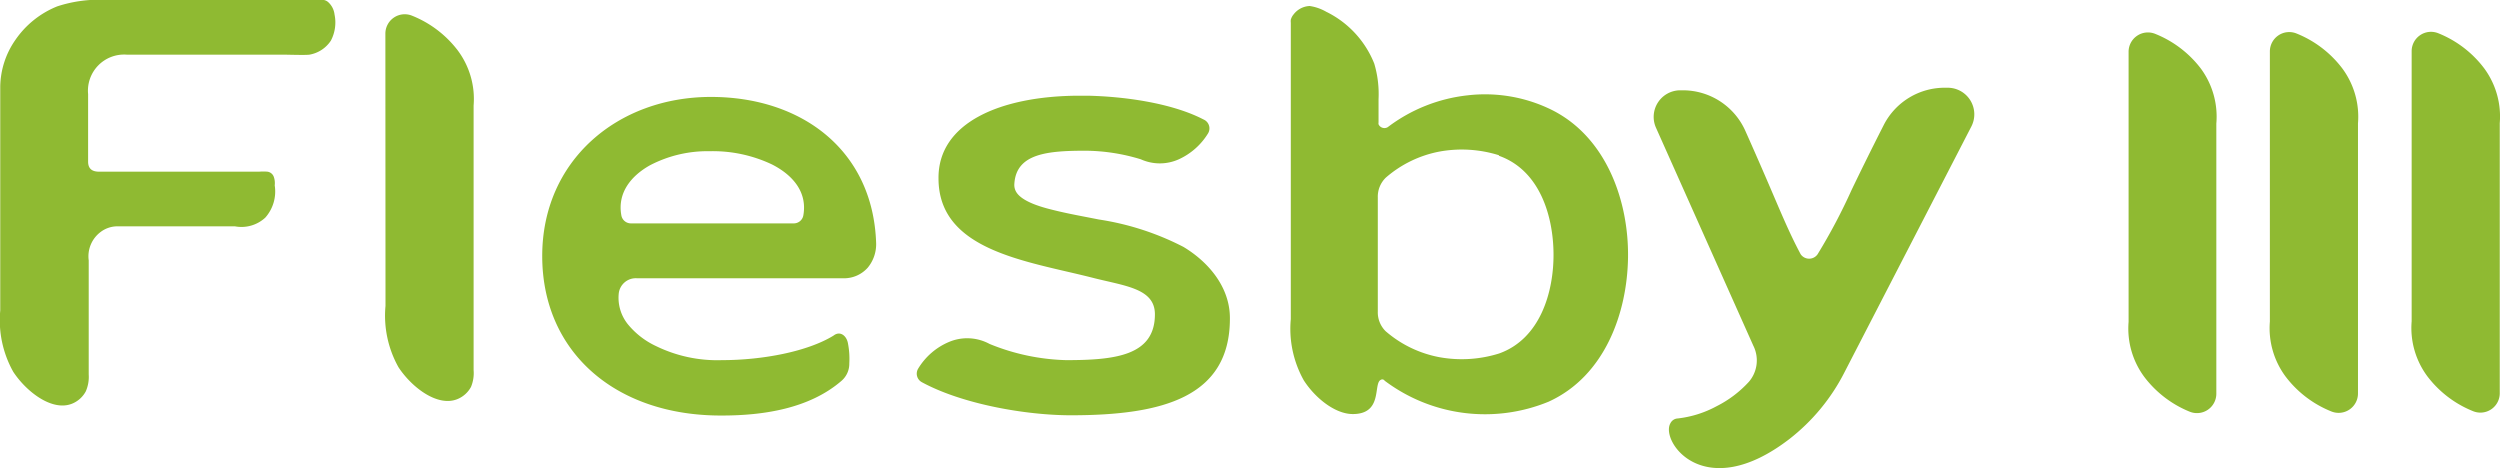
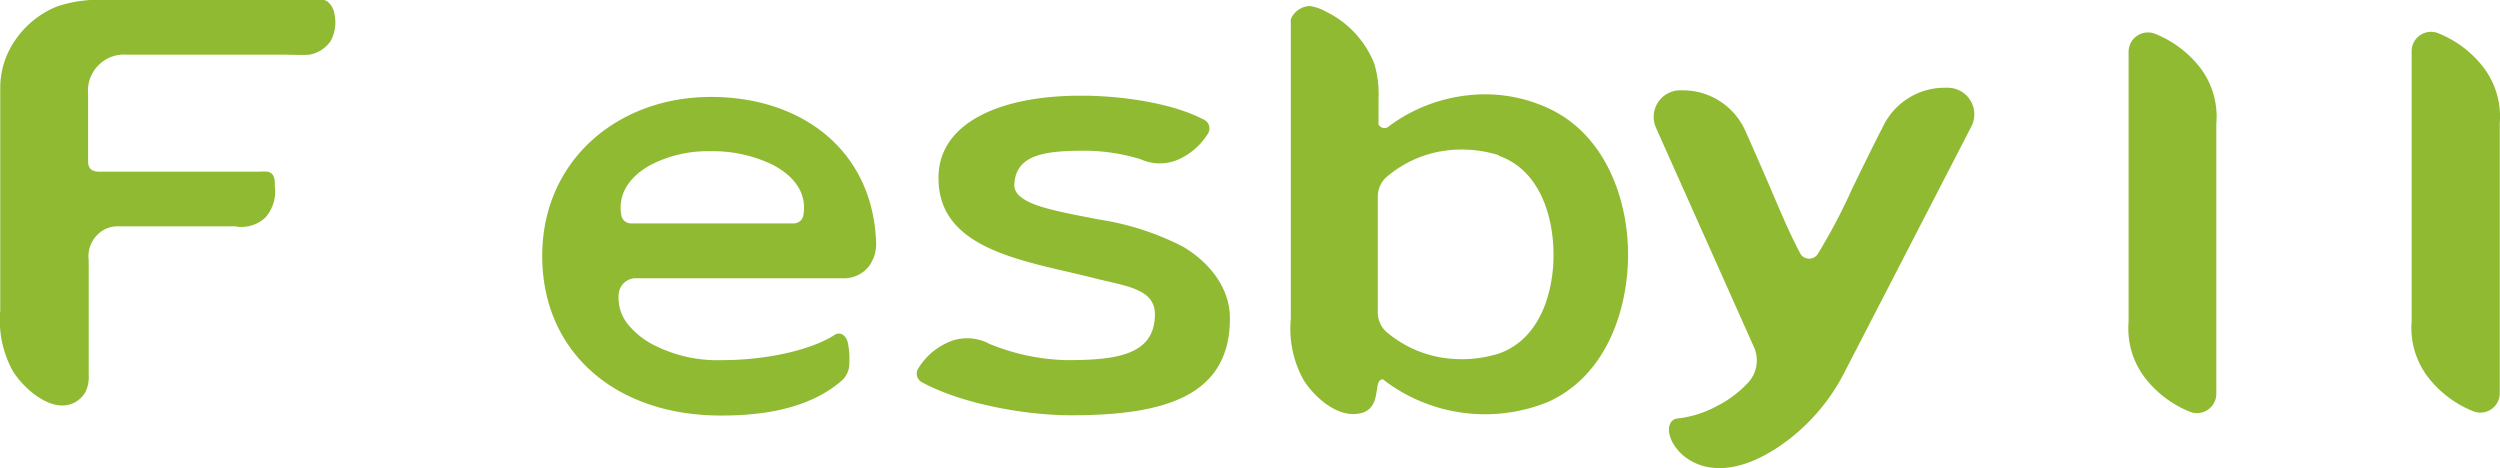
<svg xmlns="http://www.w3.org/2000/svg" viewBox="0 0 204.02 38.2">
  <defs>
    <style>.cls-1{fill:#8fba32;}</style>
  </defs>
  <title>pop2_title</title>
  <g id="レイヤー_2" data-name="レイヤー 2">
    <g id="コンテンツ">
      <path class="cls-1" d="M180.87,10.09l0,22.05a1.58,1.58,0,0,1-2.14,1.47A8.79,8.79,0,0,1,175,30.77a6.62,6.62,0,0,1-1.29-4.5l0-22.05a1.58,1.58,0,0,1,2.14-1.47,8.79,8.79,0,0,1,3.76,2.85A6.62,6.62,0,0,1,180.87,10.09Z" />
-       <path class="cls-1" d="M192.43,10.07l0,22.05a1.58,1.58,0,0,1-2.14,1.47,8.79,8.79,0,0,1-3.76-2.85,6.62,6.62,0,0,1-1.29-4.5l0-22.05a1.58,1.58,0,0,1,2.14-1.47,8.79,8.79,0,0,1,3.76,2.85A6.62,6.62,0,0,1,192.43,10.07Z" />
      <path class="cls-1" d="M204,10.05q0,11,0,22.05a1.58,1.58,0,0,1-2.14,1.47,8.79,8.79,0,0,1-3.76-2.85,6.62,6.62,0,0,1-1.29-4.5l0-22.05a1.58,1.58,0,0,1,2.14-1.47,8.79,8.79,0,0,1,3.76,2.85A6.62,6.62,0,0,1,204,10.05Z" />
      <path class="cls-1" d="M7.19,7.68v5.51c0,.58.33.82.89.82H21.15a4.28,4.28,0,0,1,.67,0,.64.64,0,0,1,.53.44,1.55,1.55,0,0,1,.07.68,3.21,3.21,0,0,1-.77,2.63,2.86,2.86,0,0,1-2.48.71H10.9c-.45,0-.9,0-1.35,0a2.27,2.27,0,0,0-1.31.44,2.48,2.48,0,0,0-1,2.34q0,1.42,0,2.84v6.47A2.94,2.94,0,0,1,7,31.94a2.21,2.21,0,0,1-1.11,1c-1.65.67-3.76-1-4.81-2.6a8.6,8.6,0,0,1-1.06-5q0-.61,0-1.21V15.6c0-1.11,0-7.4,0-8.52a6.82,6.82,0,0,1,1.22-3.8A7.56,7.56,0,0,1,4.67.52,10.94,10.94,0,0,1,8.79,0h17c.36,0,.69-.1,1,.18a1.6,1.6,0,0,1,.51,1A3.18,3.18,0,0,1,27,3.32a2.63,2.63,0,0,1-1.74,1.14c-.3.05-1.82,0-2.12,0H10.34A2.95,2.95,0,0,0,7.19,7.68Z" />
      <path class="cls-1" d="M87,29.39c4,0,7.25-.36,7.25-3.74,0-2.14-2.49-2.31-5.15-3-5.38-1.36-12.5-2.21-12.51-8.08C76.54,10,81.67,7.84,88,7.81h.75c2.94.06,6.78.58,9.37,1.89l.16.08a.79.79,0,0,1,.31,1.1A5.46,5.46,0,0,1,96.2,13a3.77,3.77,0,0,1-3.1,0,15.71,15.71,0,0,0-4.51-.7h0c-3.11,0-5.65.23-5.81,2.69a1.13,1.13,0,0,0,.11.6c.46.93,2.42,1.39,3.19,1.58,1.18.29,2.38.5,3.58.74a22.33,22.33,0,0,1,6.92,2.24c2.14,1.29,3.81,3.37,3.79,5.85,0,6.42-5.51,7.88-12.9,7.89h-.07c-3.68,0-8.88-.91-12.17-2.7a.79.79,0,0,1-.31-1.09,5.38,5.38,0,0,1,2.54-2.2,3.82,3.82,0,0,1,3.3.17A17.64,17.64,0,0,0,87,29.39Z" />
      <path class="cls-1" d="M59,33.91h-.18c-8.61,0-14.56-5.19-14.57-13s6.15-13,13.77-13c7.42,0,13.24,4.37,13.48,11.94a3,3,0,0,1-.69,2,2.59,2.59,0,0,1-1.93.86L52,22.71A1.4,1.4,0,0,0,50.49,24a3.45,3.45,0,0,0,.84,2.57,6.55,6.55,0,0,0,2.2,1.67,11.39,11.39,0,0,0,5.39,1.15c3.35,0,7-.71,9.1-2,.53-.42,1.07,0,1.18.63a6.57,6.57,0,0,1,.11,1.63,1.84,1.84,0,0,1-.65,1.44C66,33.38,62.22,33.9,59,33.91Zm4-20.49a11.25,11.25,0,0,0-5.08-1.08,10.12,10.12,0,0,0-4.88,1.15c-1.5.84-2.68,2.22-2.33,4.1a.79.79,0,0,0,.78.64l13.29,0a.79.79,0,0,0,.78-.66C65.91,15.59,64.58,14.22,63,13.42Z" />
-       <path class="cls-1" d="M31.45,2.74A1.58,1.58,0,0,1,33.6,1.27a8.79,8.79,0,0,1,3.76,2.85,6.62,6.62,0,0,1,1.29,4.5q0,7.55,0,15.11,0,3.24,0,6.47a2.94,2.94,0,0,1-.21,1.37,2.21,2.21,0,0,1-1.11,1c-1.65.67-3.76-1-4.81-2.6a8.6,8.6,0,0,1-1.06-5q0-.61,0-1.21Z" />
      <path class="cls-1" d="M136.32,34.54a.7.7,0,0,1,.59-.39,8.7,8.7,0,0,0,3.18-1,9.1,9.1,0,0,0,2.64-2,2.68,2.68,0,0,0,.35-2.95l-7.94-17.78a2.17,2.17,0,0,1,2-3.05h.19a5.58,5.58,0,0,1,5.1,3.3q1.13,2.53,2.22,5.08c.73,1.7,1.44,3.4,2.3,5a.84.84,0,0,0,1.38,0,47.13,47.13,0,0,0,2.78-5.26q1.29-2.68,2.64-5.33a5.58,5.58,0,0,1,5-3h.2a2.17,2.17,0,0,1,1.93,3.16L150.53,30.37A16.18,16.18,0,0,1,146,35.85C139.05,41.17,135.47,36,136.32,34.54Z" />
      <path class="cls-1" d="M112.68,31c-.63.3.2,2.79-2.28,2.79-1.48,0-3.11-1.36-4-2.75a8.6,8.6,0,0,1-1.06-5q0-.61,0-1.21l0-14.88q0-3,0-5.9c0-.73,0-1.46,0-2.19a1.23,1.23,0,0,1,0-.25,1.16,1.16,0,0,1,.24-.45,1.74,1.74,0,0,1,1.3-.67,3.82,3.82,0,0,1,1.35.47,8,8,0,0,1,3.92,4.23,8.69,8.69,0,0,1,.35,2.91c0,.63,0,1.27,0,1.9a.42.42,0,0,0,0,.14.49.49,0,0,0,.2.23.52.52,0,0,0,.56,0,13.14,13.14,0,0,1,6.51-2.59A12.29,12.29,0,0,1,126.7,9c4.44,2.26,6.22,7.47,6.16,12s-1.89,9.69-6.48,11.78A13.63,13.63,0,0,1,113,31.07.23.23,0,0,0,112.68,31Zm9.65-18.33a10.13,10.13,0,0,0-4.86-.3,9.32,9.32,0,0,0-4.38,2.13,2.16,2.16,0,0,0-.65,1.61l0,9.32a2.16,2.16,0,0,0,.64,1.6,9.33,9.33,0,0,0,4.39,2.12,10.2,10.2,0,0,0,4.86-.3c3.36-1.19,4.46-5,4.45-8.09S125.68,13.9,122.32,12.71Z" />
    </g>
  </g>
</svg>